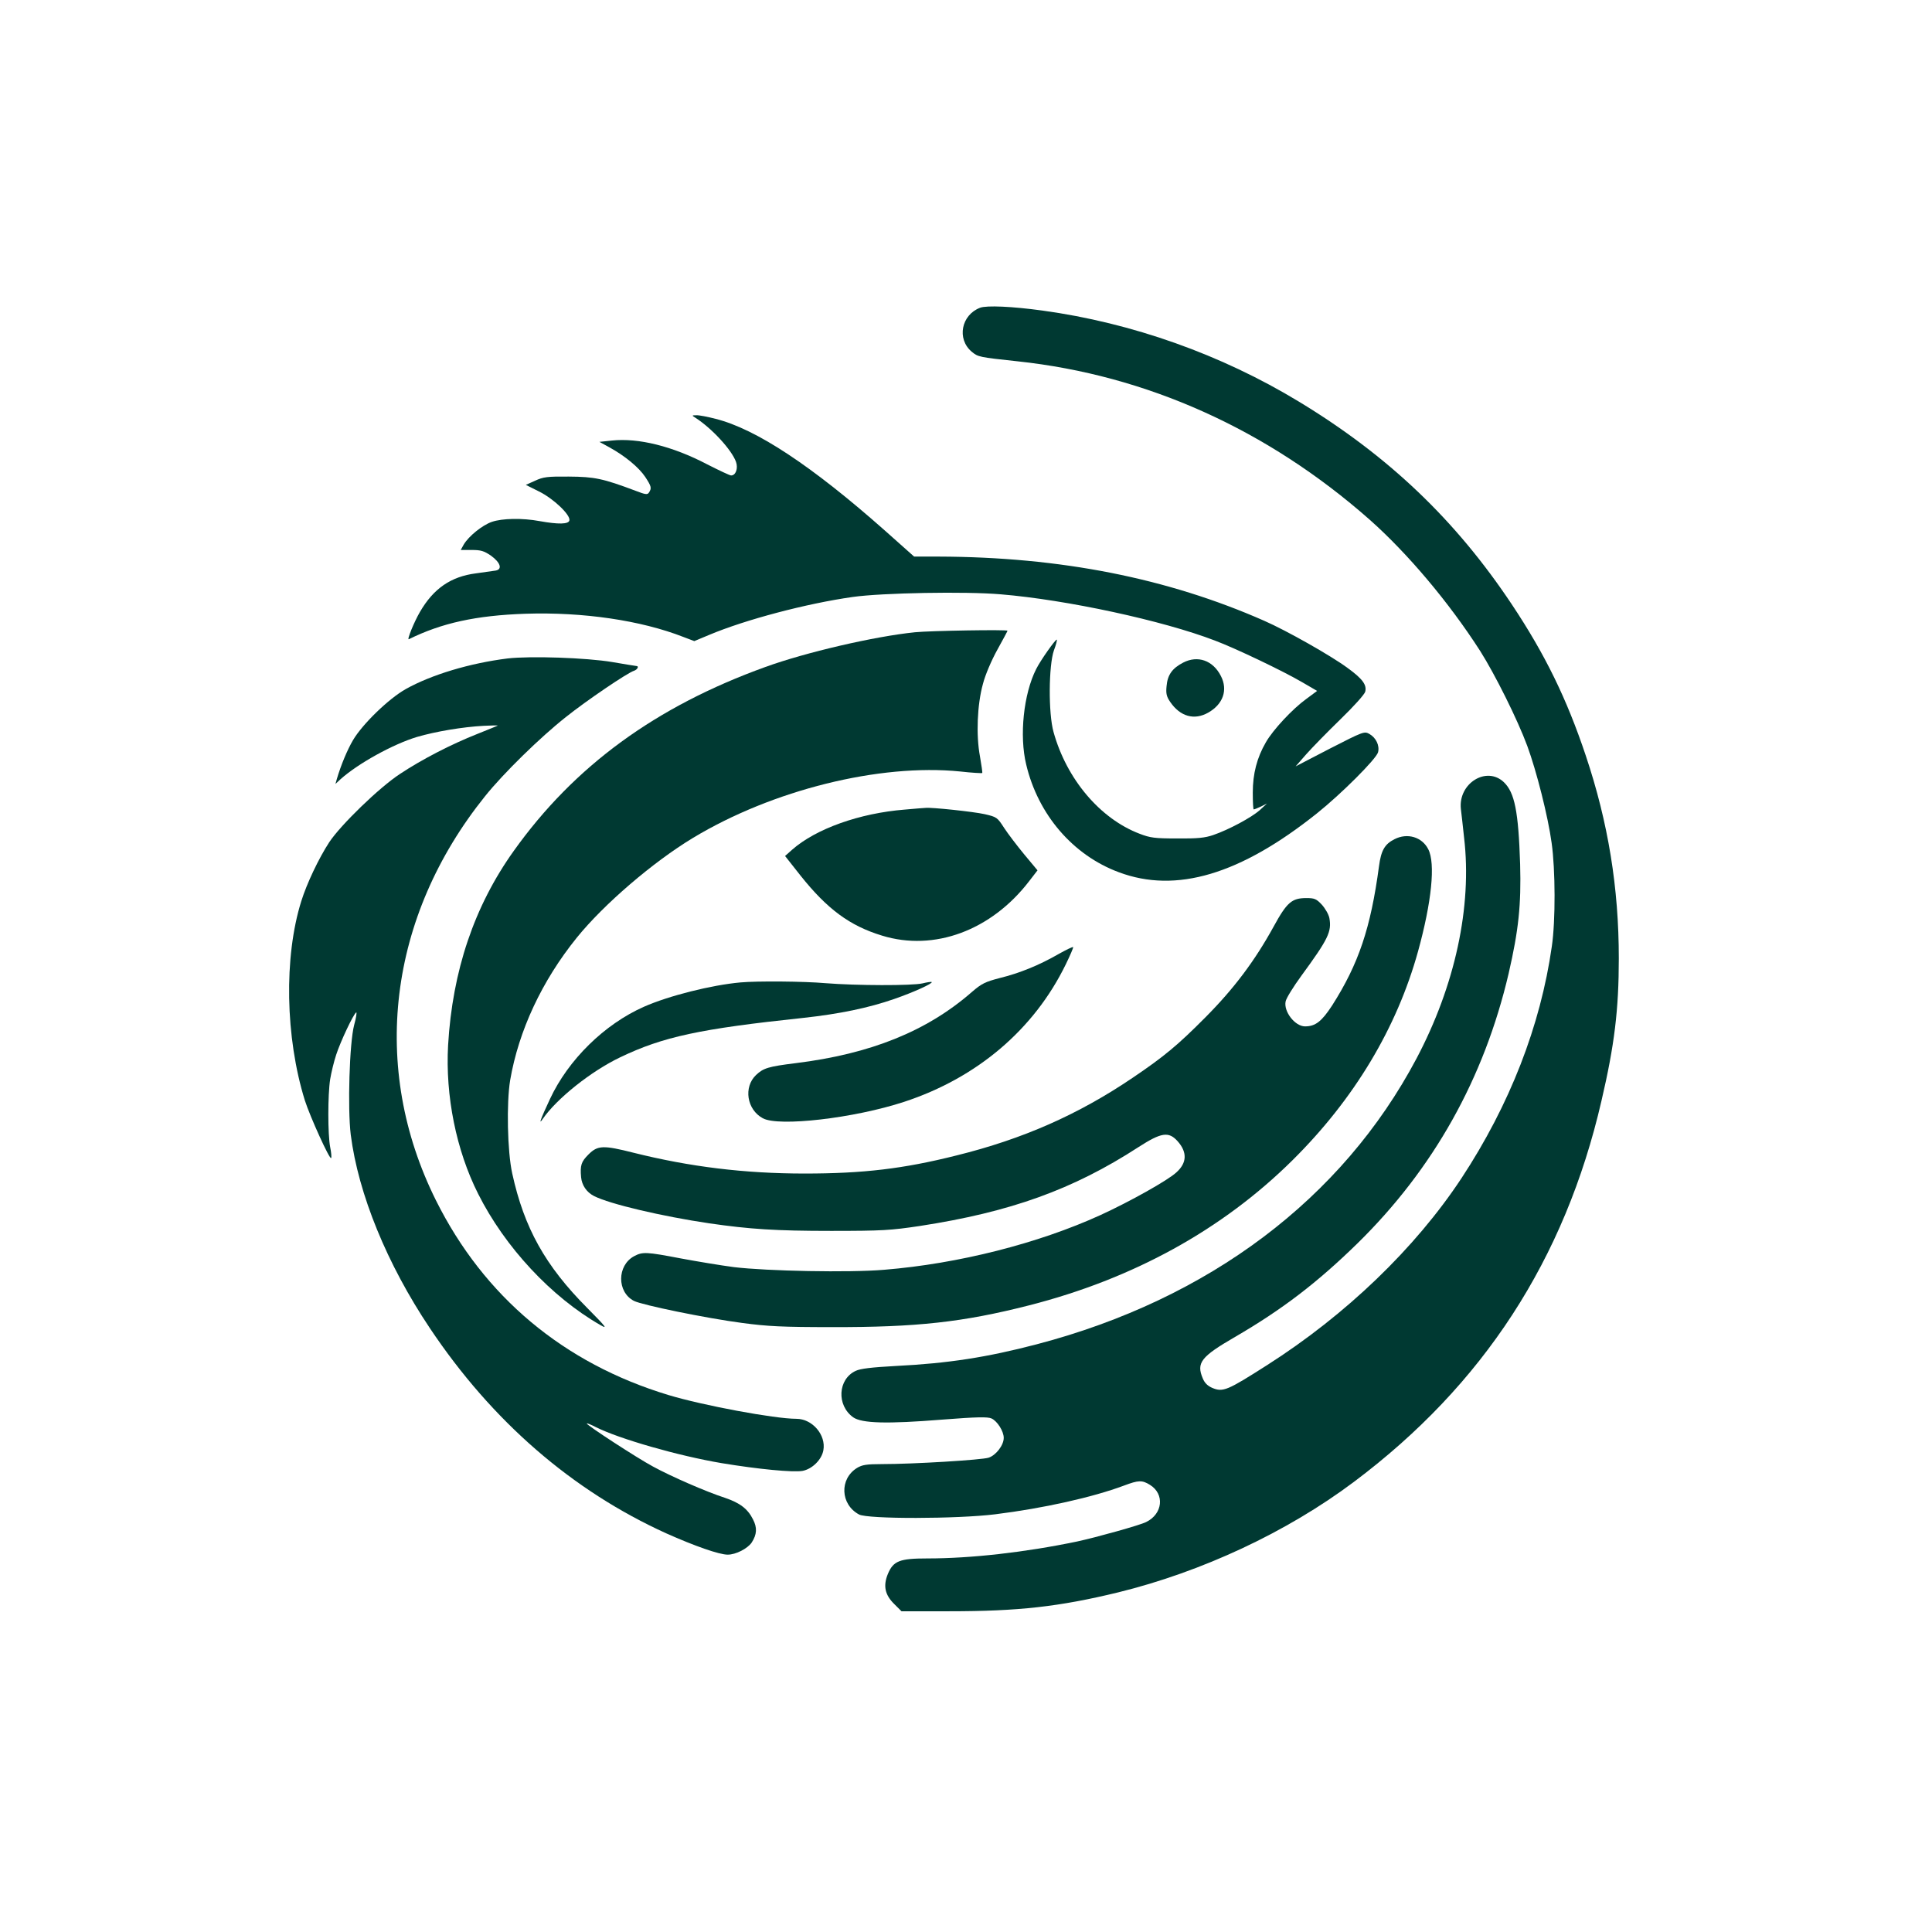
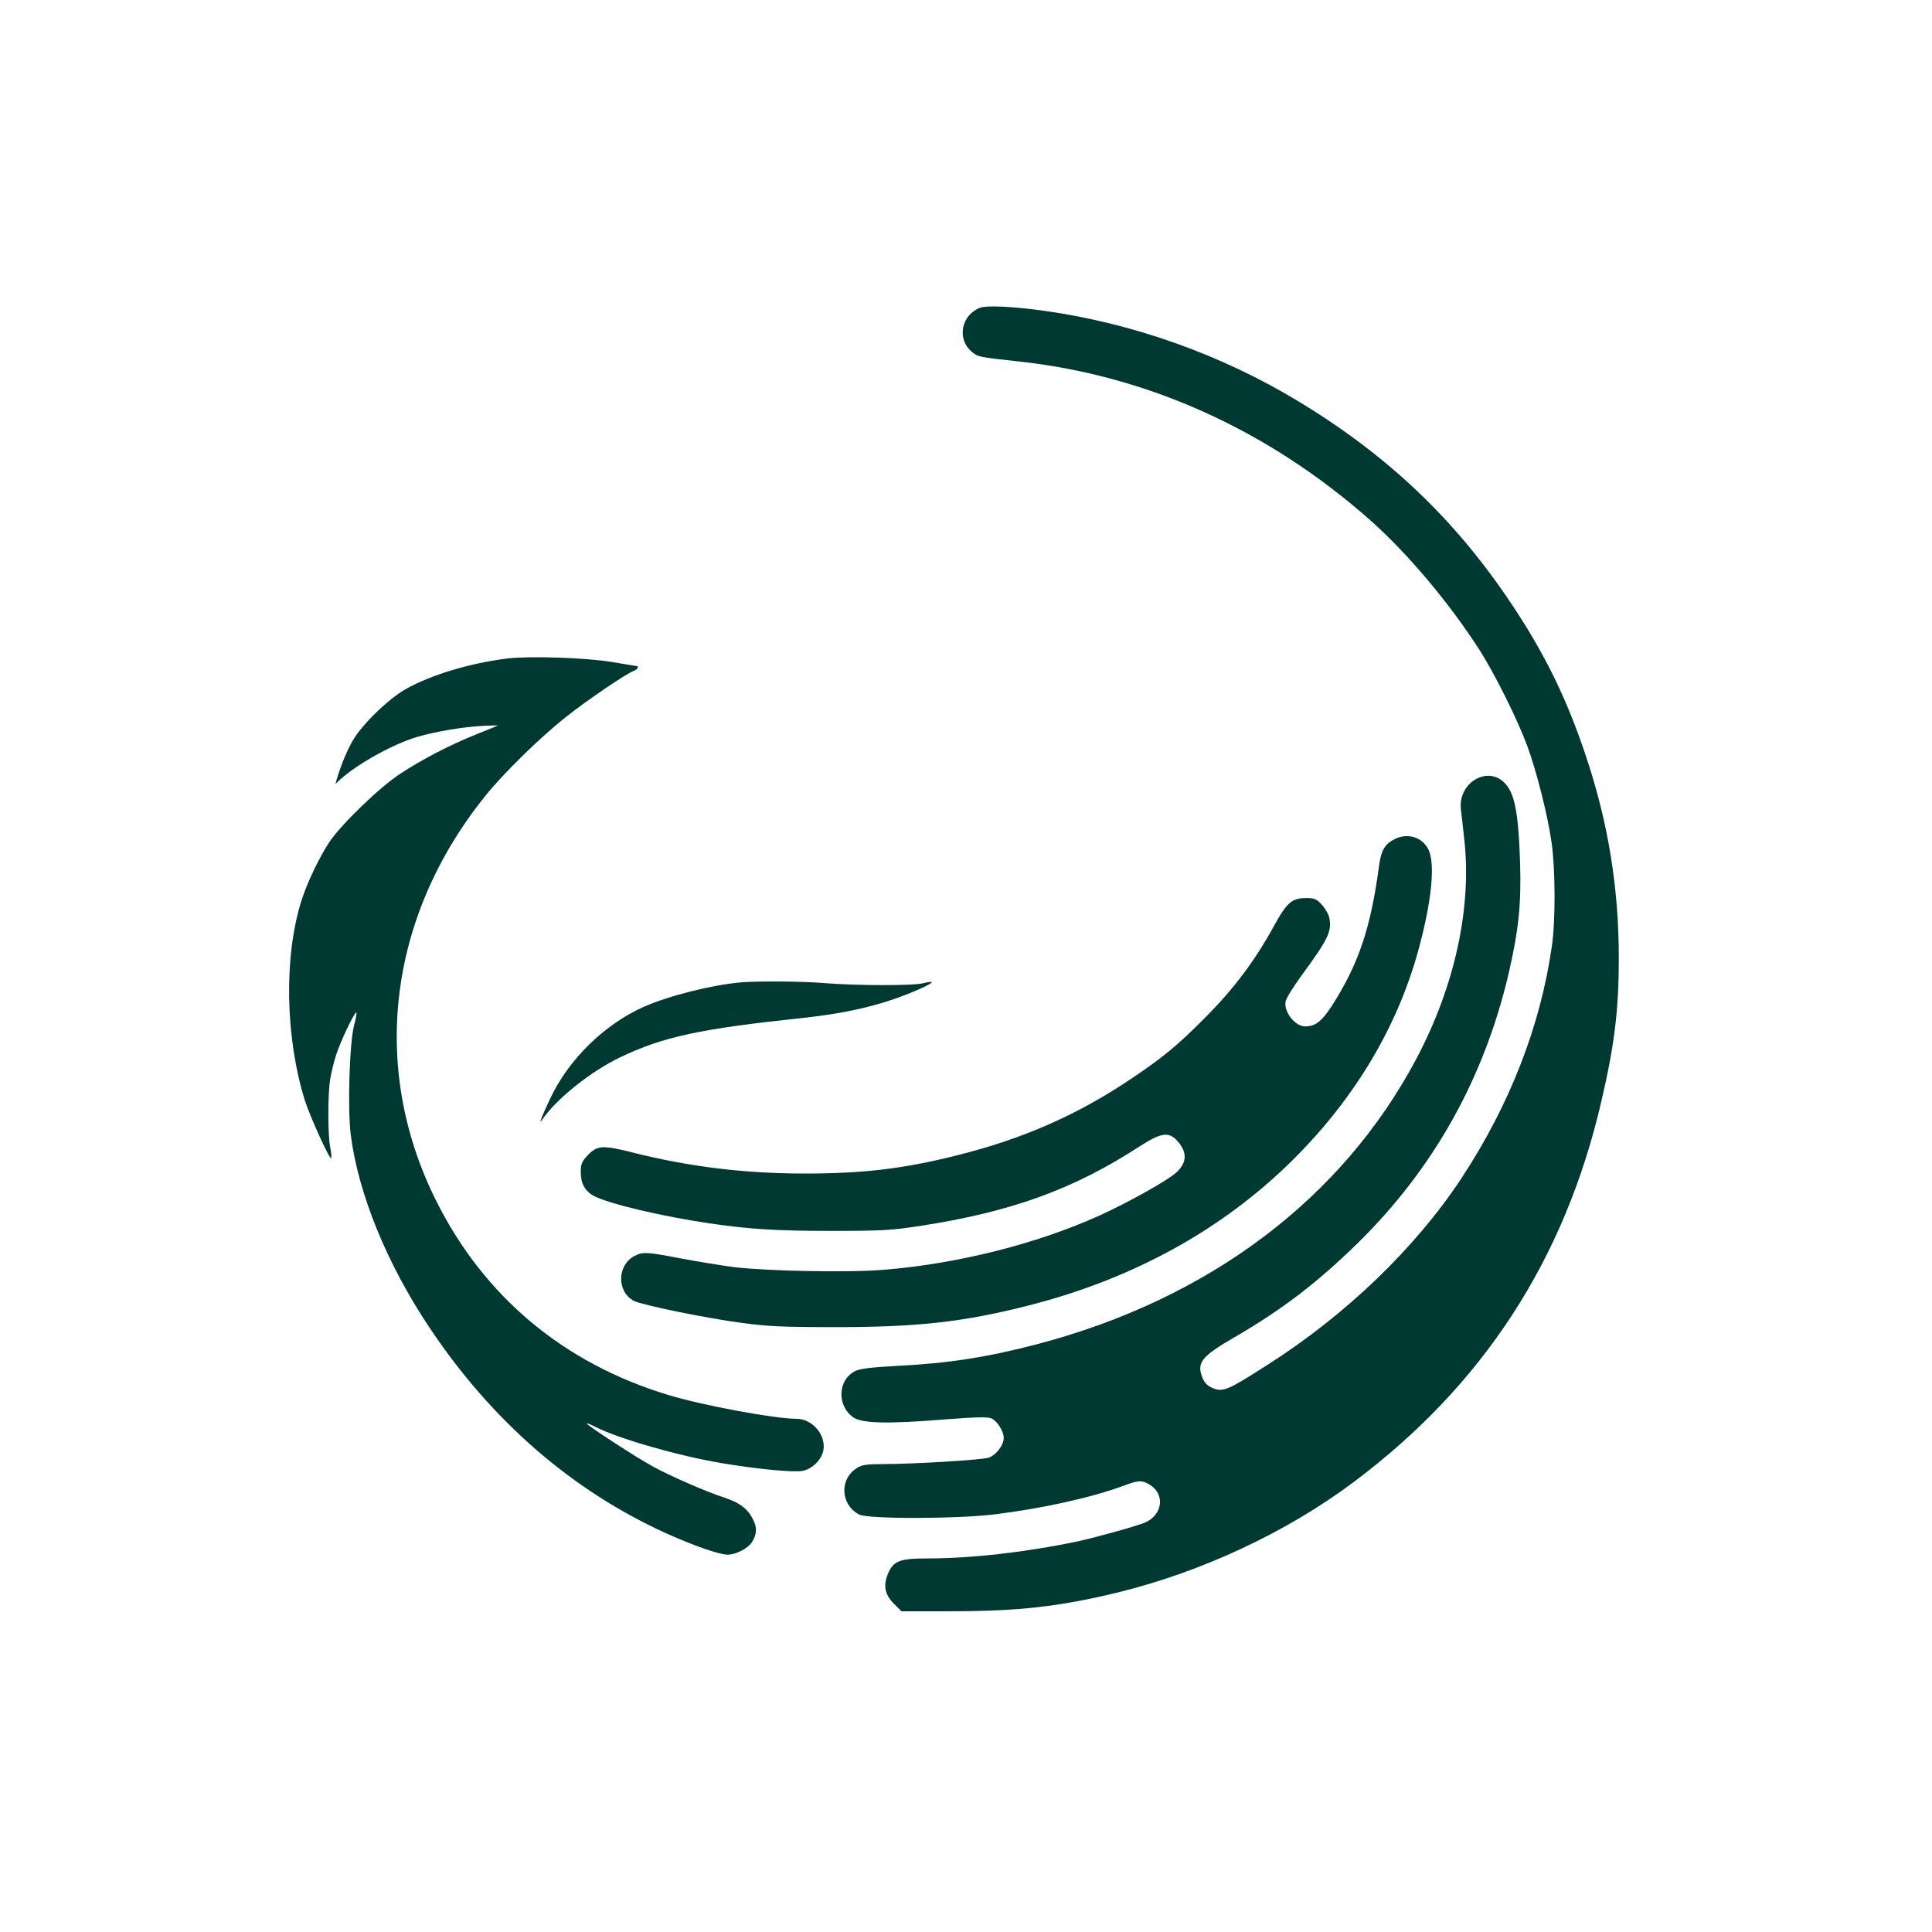
<svg xmlns="http://www.w3.org/2000/svg" version="1.0" width="1024pt" height="1024pt" viewBox="0 0 1024 1024" preserveAspectRatio="xMidYMid meet">
  <g transform="translate(0,1024) scale(0.1,-0.1)" fill="#003932" stroke="none">
    <path d="M5195 8609 c-100 -38 -125 -165 -45 -233 34 -28 38 -29 243 -51 684 -73 1324 -361 1866 -839 202 -179 421 -439 586 -696 78 -123 198 -363 250 -504 49 -133 110 -374 129 -514 20 -141 21 -413 1 -548 -60 -421 -223 -840 -479 -1229 -245 -371 -612 -724 -1031 -991 -210 -134 -233 -144 -290 -120 -25 11 -40 26 -50 50 -35 83 -10 115 171 220 251 146 436 288 648 495 404 396 672 875 802 1431 53 230 67 364 61 580 -9 280 -29 379 -86 434 -92 88 -243 -6 -228 -142 3 -26 11 -94 17 -152 43 -365 -48 -784 -252 -1170 -394 -744 -1101 -1276 -2013 -1515 -264 -69 -468 -101 -748 -115 -128 -7 -187 -14 -212 -26 -94 -44 -102 -182 -13 -246 46 -32 179 -36 475 -12 180 14 238 15 258 6 31 -14 65 -68 65 -103 0 -39 -41 -92 -80 -105 -37 -12 -398 -34 -565 -34 -81 0 -106 -4 -132 -20 -95 -58 -89 -194 10 -247 46 -25 521 -24 722 1 257 32 516 90 682 152 77 29 96 30 138 4 79 -49 68 -154 -20 -197 -33 -17 -264 -81 -365 -103 -278 -58 -564 -90 -795 -90 -147 0 -180 -13 -209 -82 -26 -63 -16 -111 34 -160 l38 -38 253 0 c367 0 582 24 895 100 444 109 894 319 1249 585 686 514 1119 1179 1313 2020 69 295 92 484 92 756 0 373 -56 719 -175 1074 -101 302 -216 537 -391 800 -298 448 -654 788 -1129 1076 -412 250 -885 418 -1360 483 -160 22 -295 28 -330 15z" />
-     <path d="M3684 8027 c88 -56 194 -171 217 -235 12 -34 -1 -72 -26 -72 -7 0 -64 27 -127 59 -183 96 -365 141 -505 126 l-66 -7 53 -29 c82 -45 156 -106 190 -157 32 -49 35 -59 20 -82 -8 -13 -18 -12 -72 9 -173 65 -217 74 -353 75 -115 1 -136 -2 -179 -22 l-49 -22 70 -35 c77 -38 167 -124 161 -153 -4 -21 -58 -22 -158 -4 -91 17 -198 15 -253 -4 -50 -17 -123 -76 -149 -120 l-16 -29 58 0 c49 0 65 -5 102 -30 50 -36 62 -72 26 -79 -13 -2 -61 -9 -106 -15 -132 -17 -224 -80 -296 -204 -31 -53 -71 -151 -59 -145 174 86 356 126 618 135 305 10 612 -35 837 -123 l58 -22 79 33 c190 80 514 166 761 201 156 22 600 30 784 14 350 -29 859 -139 1135 -245 112 -42 364 -163 463 -221 l79 -46 -58 -43 c-72 -52 -176 -163 -214 -230 -47 -81 -69 -166 -69 -266 0 -49 2 -89 5 -89 4 0 20 7 38 15 l32 16 -38 -35 c-44 -39 -165 -104 -247 -132 -44 -15 -83 -19 -190 -18 -119 0 -143 3 -200 25 -210 80 -387 290 -456 539 -28 99 -26 353 2 433 12 31 18 57 15 57 -9 -1 -86 -110 -109 -156 -67 -132 -90 -354 -53 -506 63 -266 248 -481 491 -571 304 -114 644 -12 1050 312 129 103 315 289 324 324 9 36 -11 77 -46 97 -27 15 -32 13 -210 -78 l-181 -94 56 64 c31 35 112 118 181 185 72 70 128 132 132 147 9 36 -14 68 -94 126 -88 65 -323 198 -442 250 -513 226 -1079 338 -1725 340 l-130 0 -155 138 c-386 342 -682 538 -897 592 -42 11 -88 20 -102 19 -24 0 -25 -1 -7 -12z" />
-     <path d="M4850 6889 c-216 -22 -581 -107 -793 -184 -582 -210 -1013 -525 -1334 -975 -210 -294 -325 -636 -348 -1030 -15 -268 43 -557 159 -787 142 -283 388 -547 648 -696 40 -23 32 -12 -70 91 -222 223 -334 424 -397 712 -26 117 -31 375 -11 495 45 262 168 526 353 755 143 177 404 401 616 529 421 254 989 395 1416 352 62 -7 115 -10 117 -8 2 2 -4 41 -12 88 -21 111 -15 274 16 385 12 47 45 124 76 180 30 54 54 99 54 101 0 7 -411 0 -490 -8z" />
    <path d="M2690 6750 c-200 -25 -403 -86 -539 -162 -91 -51 -230 -186 -280 -271 -30 -51 -64 -132 -86 -207 l-7 -25 28 26 c93 83 278 185 404 223 99 29 242 53 353 59 42 2 76 3 75 1 -2 -1 -50 -21 -108 -44 -139 -55 -294 -135 -410 -212 -110 -72 -314 -270 -375 -362 -56 -86 -119 -219 -148 -312 -93 -296 -85 -723 19 -1057 28 -87 131 -314 139 -305 3 3 1 29 -5 58 -13 68 -13 277 0 360 6 36 20 94 32 130 22 68 91 215 106 224 4 2 0 -28 -11 -67 -25 -96 -35 -441 -18 -581 40 -314 192 -686 419 -1025 330 -494 755 -862 1253 -1088 150 -67 281 -113 326 -113 43 0 105 32 127 64 28 43 30 79 7 123 -28 56 -69 87 -148 114 -99 32 -285 113 -382 166 -84 45 -351 219 -351 228 0 3 21 -5 48 -19 123 -62 436 -152 667 -191 193 -32 379 -50 429 -41 51 10 101 59 110 109 15 81 -58 167 -143 167 -115 0 -496 71 -678 126 -556 168 -978 522 -1232 1031 -351 704 -254 1503 260 2143 96 120 292 312 429 420 106 85 327 235 361 245 18 6 27 25 12 25 -5 0 -62 10 -128 21 -137 23 -434 33 -555 19z" />
-     <path d="M6271 6728 c-58 -30 -83 -65 -88 -125 -4 -39 0 -55 19 -83 53 -78 128 -99 202 -57 79 45 105 120 67 194 -42 83 -123 111 -200 71z" />
-     <path d="M4795 5949 c-238 -19 -470 -101 -597 -213 l-37 -33 82 -104 c142 -178 261 -266 432 -318 276 -85 579 27 780 289 l44 57 -70 84 c-38 46 -86 109 -107 141 -36 56 -39 58 -104 73 -58 13 -283 37 -313 33 -5 0 -55 -4 -110 -9z" />
    <path d="M7391 5792 c-52 -26 -71 -60 -82 -143 -44 -328 -108 -518 -249 -739 -55 -84 -88 -110 -143 -110 -53 0 -114 78 -103 132 3 17 41 78 84 137 142 194 161 233 148 305 -4 20 -22 51 -40 71 -29 31 -39 35 -82 35 -77 0 -103 -22 -174 -152 -99 -180 -209 -327 -360 -479 -148 -149 -219 -208 -386 -321 -288 -195 -582 -325 -934 -412 -282 -71 -496 -96 -805 -96 -320 0 -610 36 -906 110 -162 41 -191 40 -240 -9 -38 -38 -45 -57 -39 -121 4 -42 29 -79 68 -99 84 -43 362 -108 612 -145 214 -31 352 -40 645 -40 272 0 316 3 470 26 481 74 812 193 1159 418 121 78 160 84 207 32 52 -58 51 -115 -6 -166 -45 -42 -247 -155 -402 -226 -331 -151 -754 -258 -1146 -290 -185 -16 -622 -7 -797 14 -69 9 -195 30 -281 46 -183 35 -203 36 -248 12 -91 -49 -92 -190 -1 -237 43 -22 383 -92 574 -117 135 -18 212 -22 476 -22 448 -1 694 26 1043 115 553 141 1025 401 1397 769 327 324 553 700 666 1108 72 261 93 466 54 541 -33 65 -111 88 -179 53z" />
-     <path d="M5610 5183 c-101 -58 -205 -101 -312 -127 -76 -20 -95 -29 -146 -73 -239 -209 -538 -329 -935 -378 -145 -18 -171 -26 -210 -63 -67 -64 -49 -183 36 -229 84 -46 484 0 749 87 387 127 689 384 857 729 23 47 40 87 39 91 -2 3 -37 -14 -78 -37z" />
    <path d="M3925 5033 c-155 -14 -381 -71 -512 -129 -210 -93 -401 -281 -498 -489 -51 -109 -62 -141 -38 -105 74 107 255 252 410 326 227 109 422 151 971 209 192 21 346 53 481 100 104 36 207 83 199 90 -2 2 -24 -1 -48 -7 -55 -13 -353 -12 -515 1 -113 10 -362 12 -450 4z" />
  </g>
</svg>